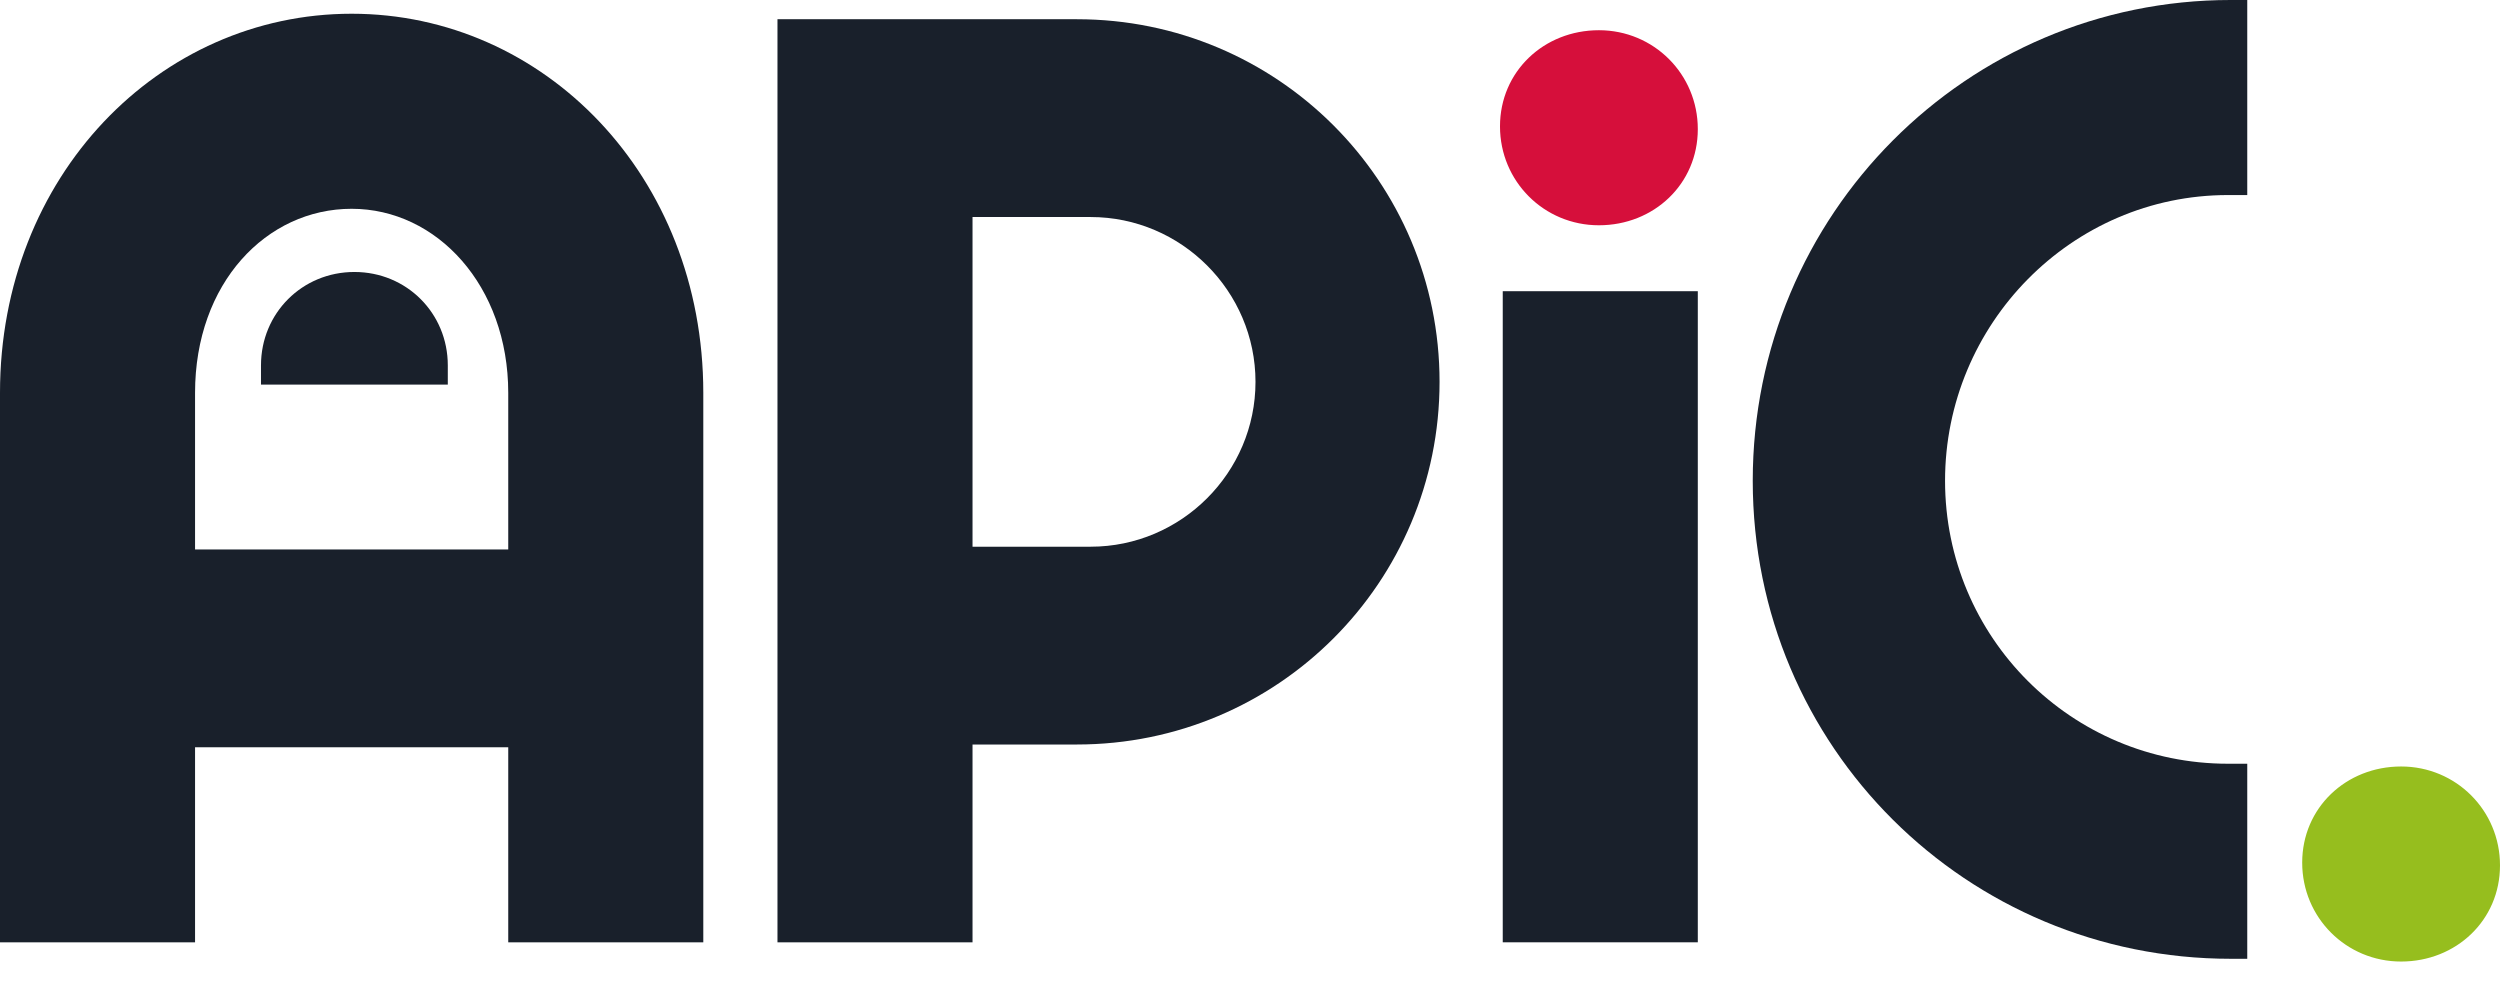
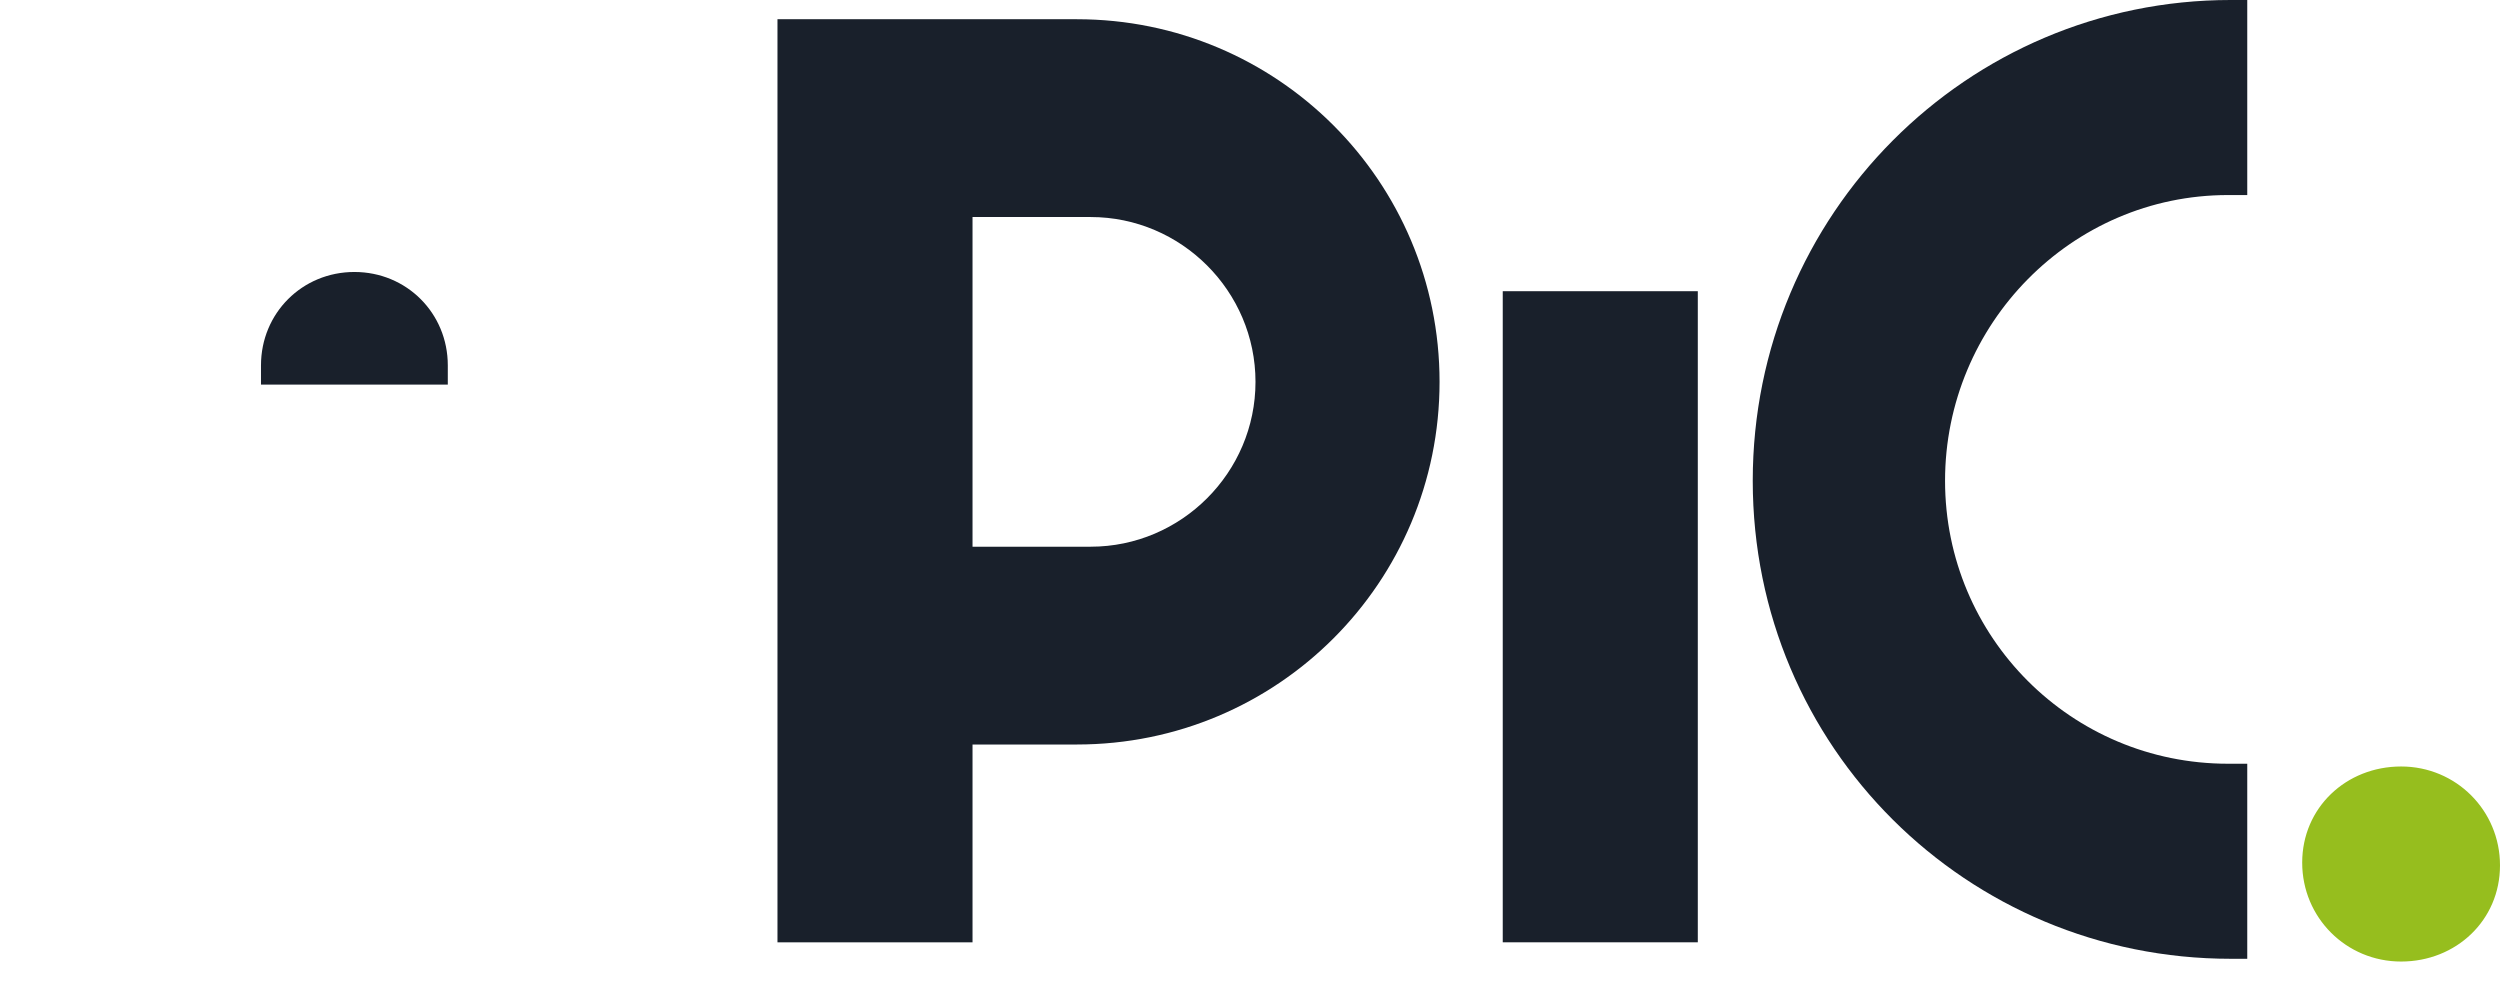
<svg xmlns="http://www.w3.org/2000/svg" viewBox="0 0 91 36">
  <g fill="#19202b">
-     <path d="m0 14.3c0-7.9 5.8-13.8 12.8-13.8s12.8 5.9 12.8 13.8v20h-7.1v-7.1h-11.4v7.1h-7.1zm7.1 5.7h11.4v-5.7c0-3.9-2.6-6.7-5.7-6.7s-5.7 2.7-5.7 6.7z" />
    <path d="m28.3.7h10.9c7.3 0 13.2 5.9 13.2 13.2s-5.9 13.2-13.2 13.2h-3.8v7.2h-7.1zm7.1 7.1v12.1h4.3c3.3 0 6-2.7 6-6s-2.7-6-6-6h-4.3z" />
    <path d="m54.7 10.6h7.1v23.7h-7.1z" />
    <path d="m81.8 27.8c-.2 0-.4 0-.7 0-5.7 0-10.3-4.6-10.3-10.3s4.6-10.4 10.3-10.4.4 0 .7 0v-7.1c-.2 0-.4 0-.6 0-9.6 0-17.4 7.8-17.4 17.5s7.8 17.4 17.4 17.4.4 0 .6 0z" />
  </g>
-   <path d="m58.2 1.1c2 0 3.6 1.6 3.6 3.6s-1.6 3.5-3.6 3.5c-2 0-3.6-1.6-3.6-3.6s1.6-3.5 3.6-3.5z" fill="#d60f3b" />
  <path d="m9.5 14v-.7c0-1.9 1.5-3.4 3.4-3.4 1.9 0 3.4 1.5 3.4 3.4v.7z" fill="#19202b" />
  <path d="m87.4 27.9c2 0 3.6 1.6 3.6 3.6s-1.6 3.5-3.6 3.5c-2 0-3.6-1.6-3.6-3.6s1.6-3.5 3.6-3.5z" fill="#96be1e" />
</svg>